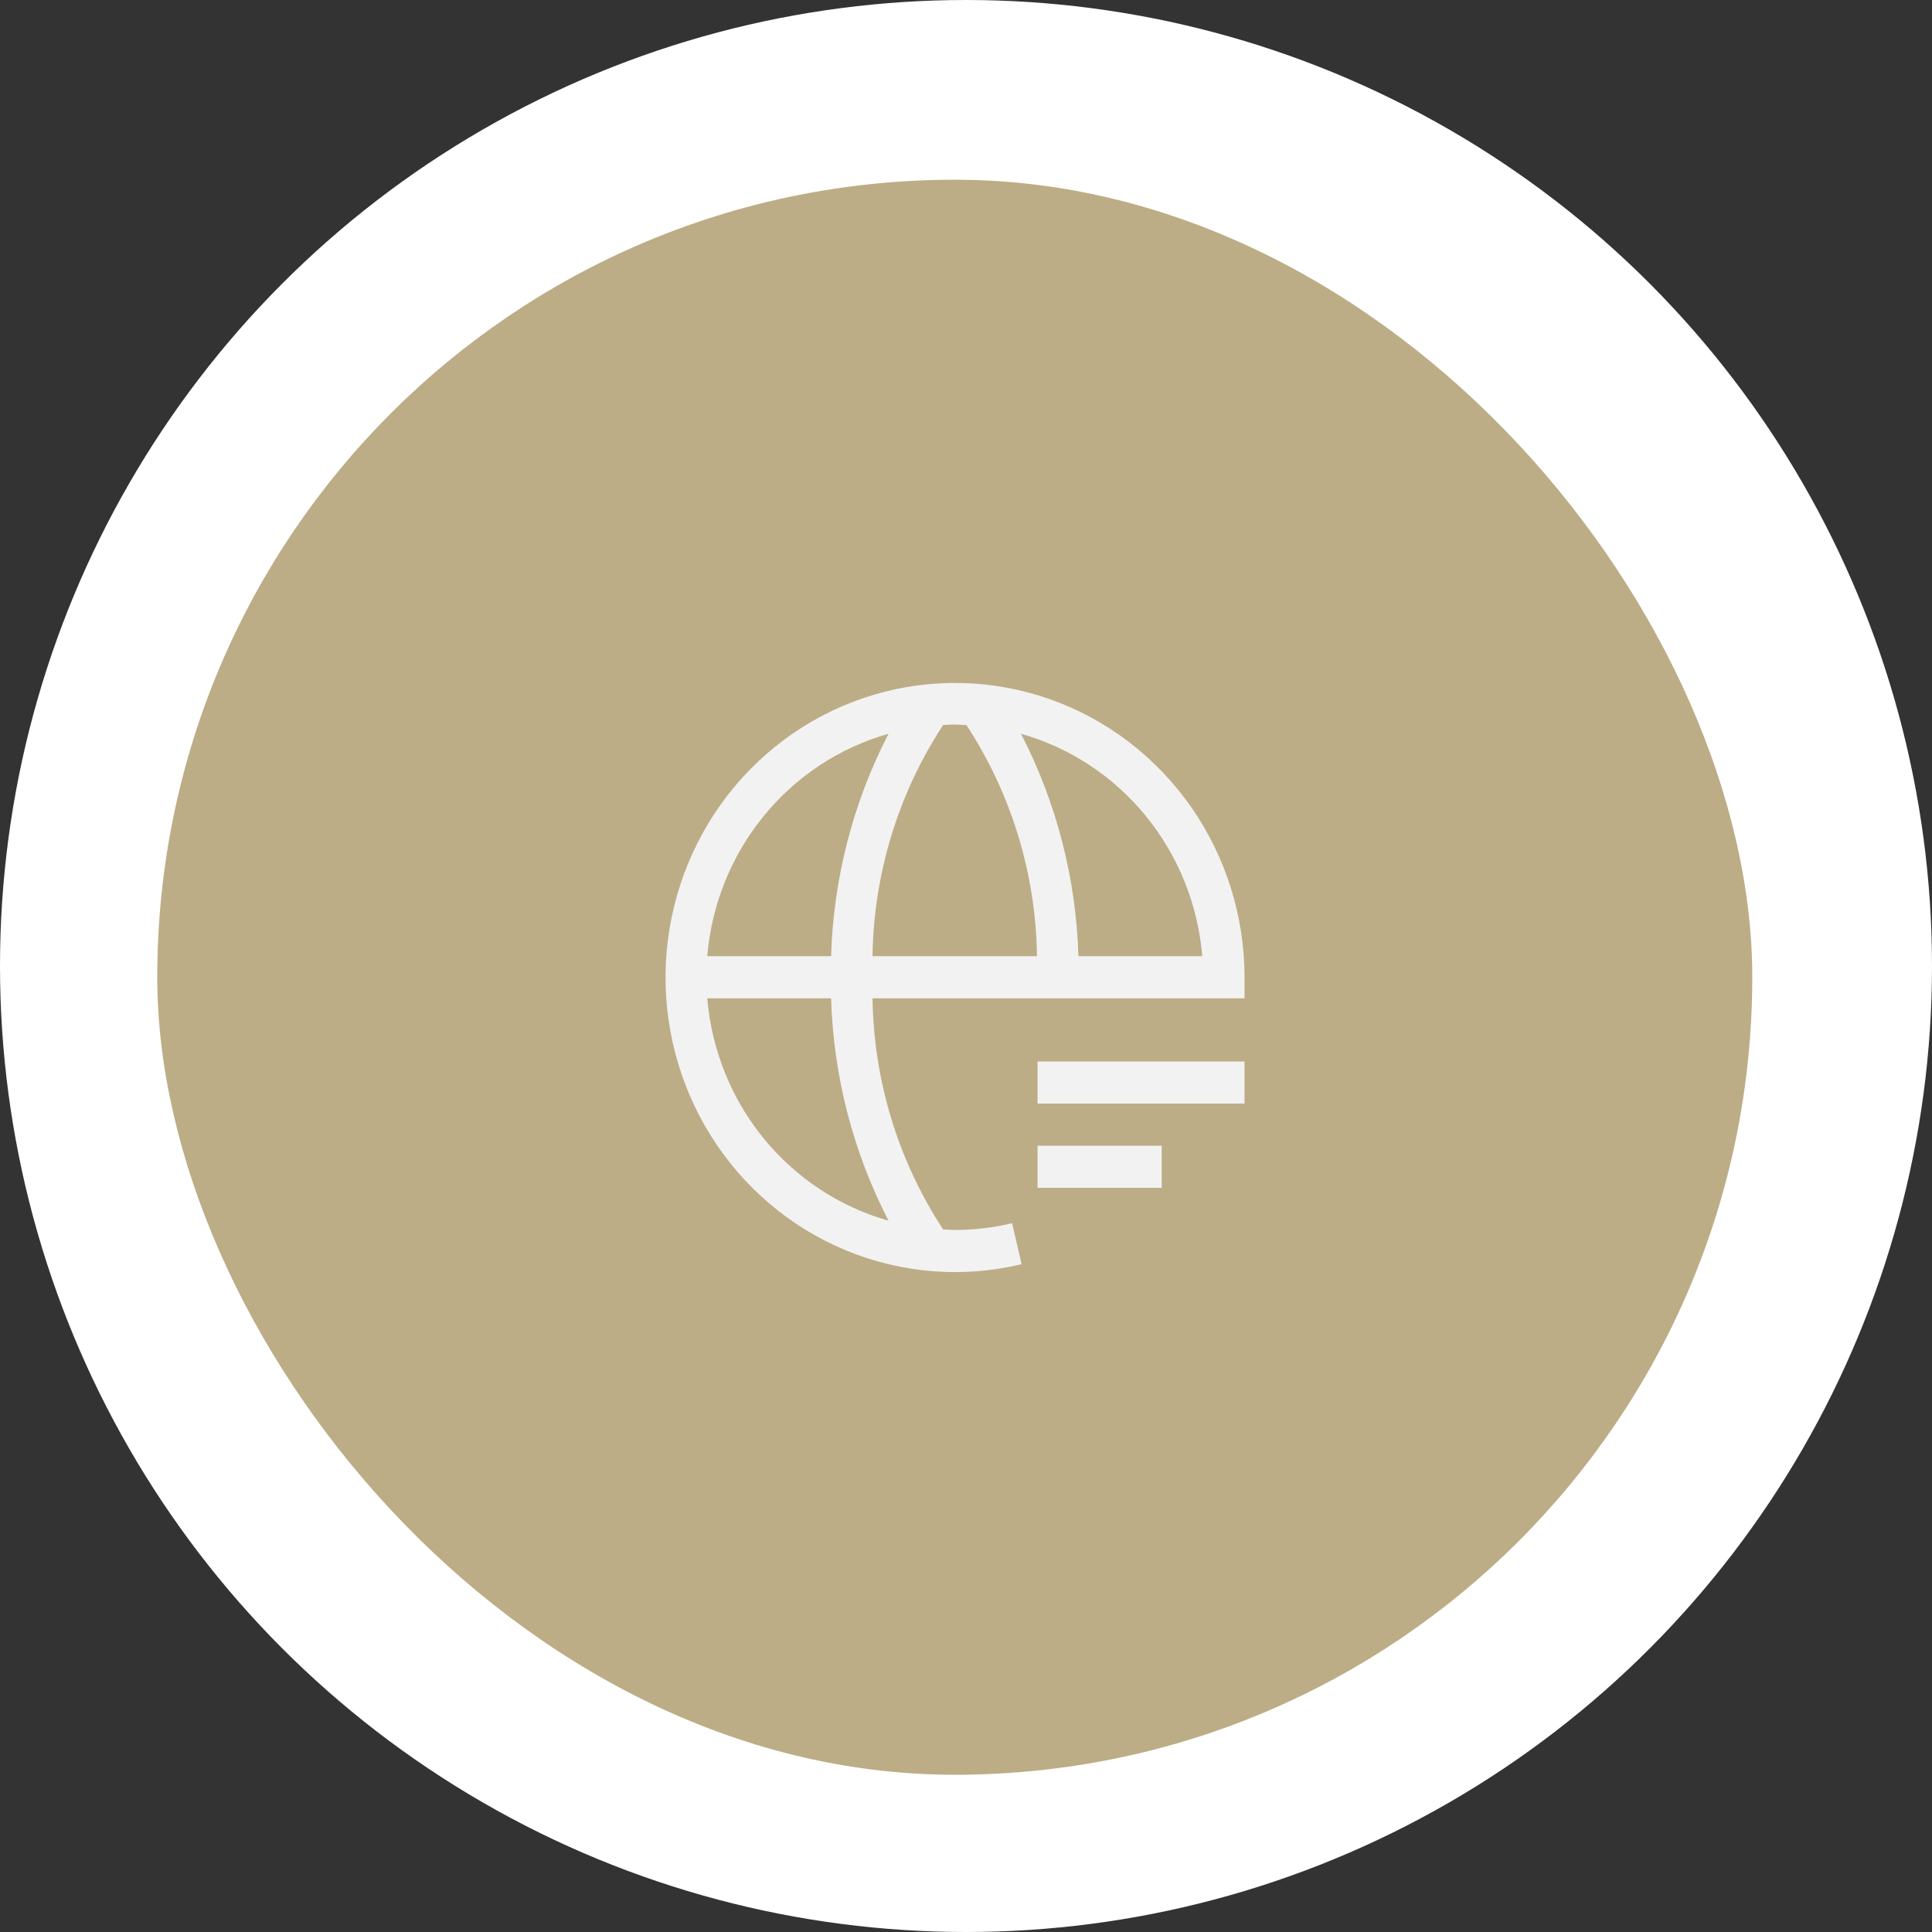
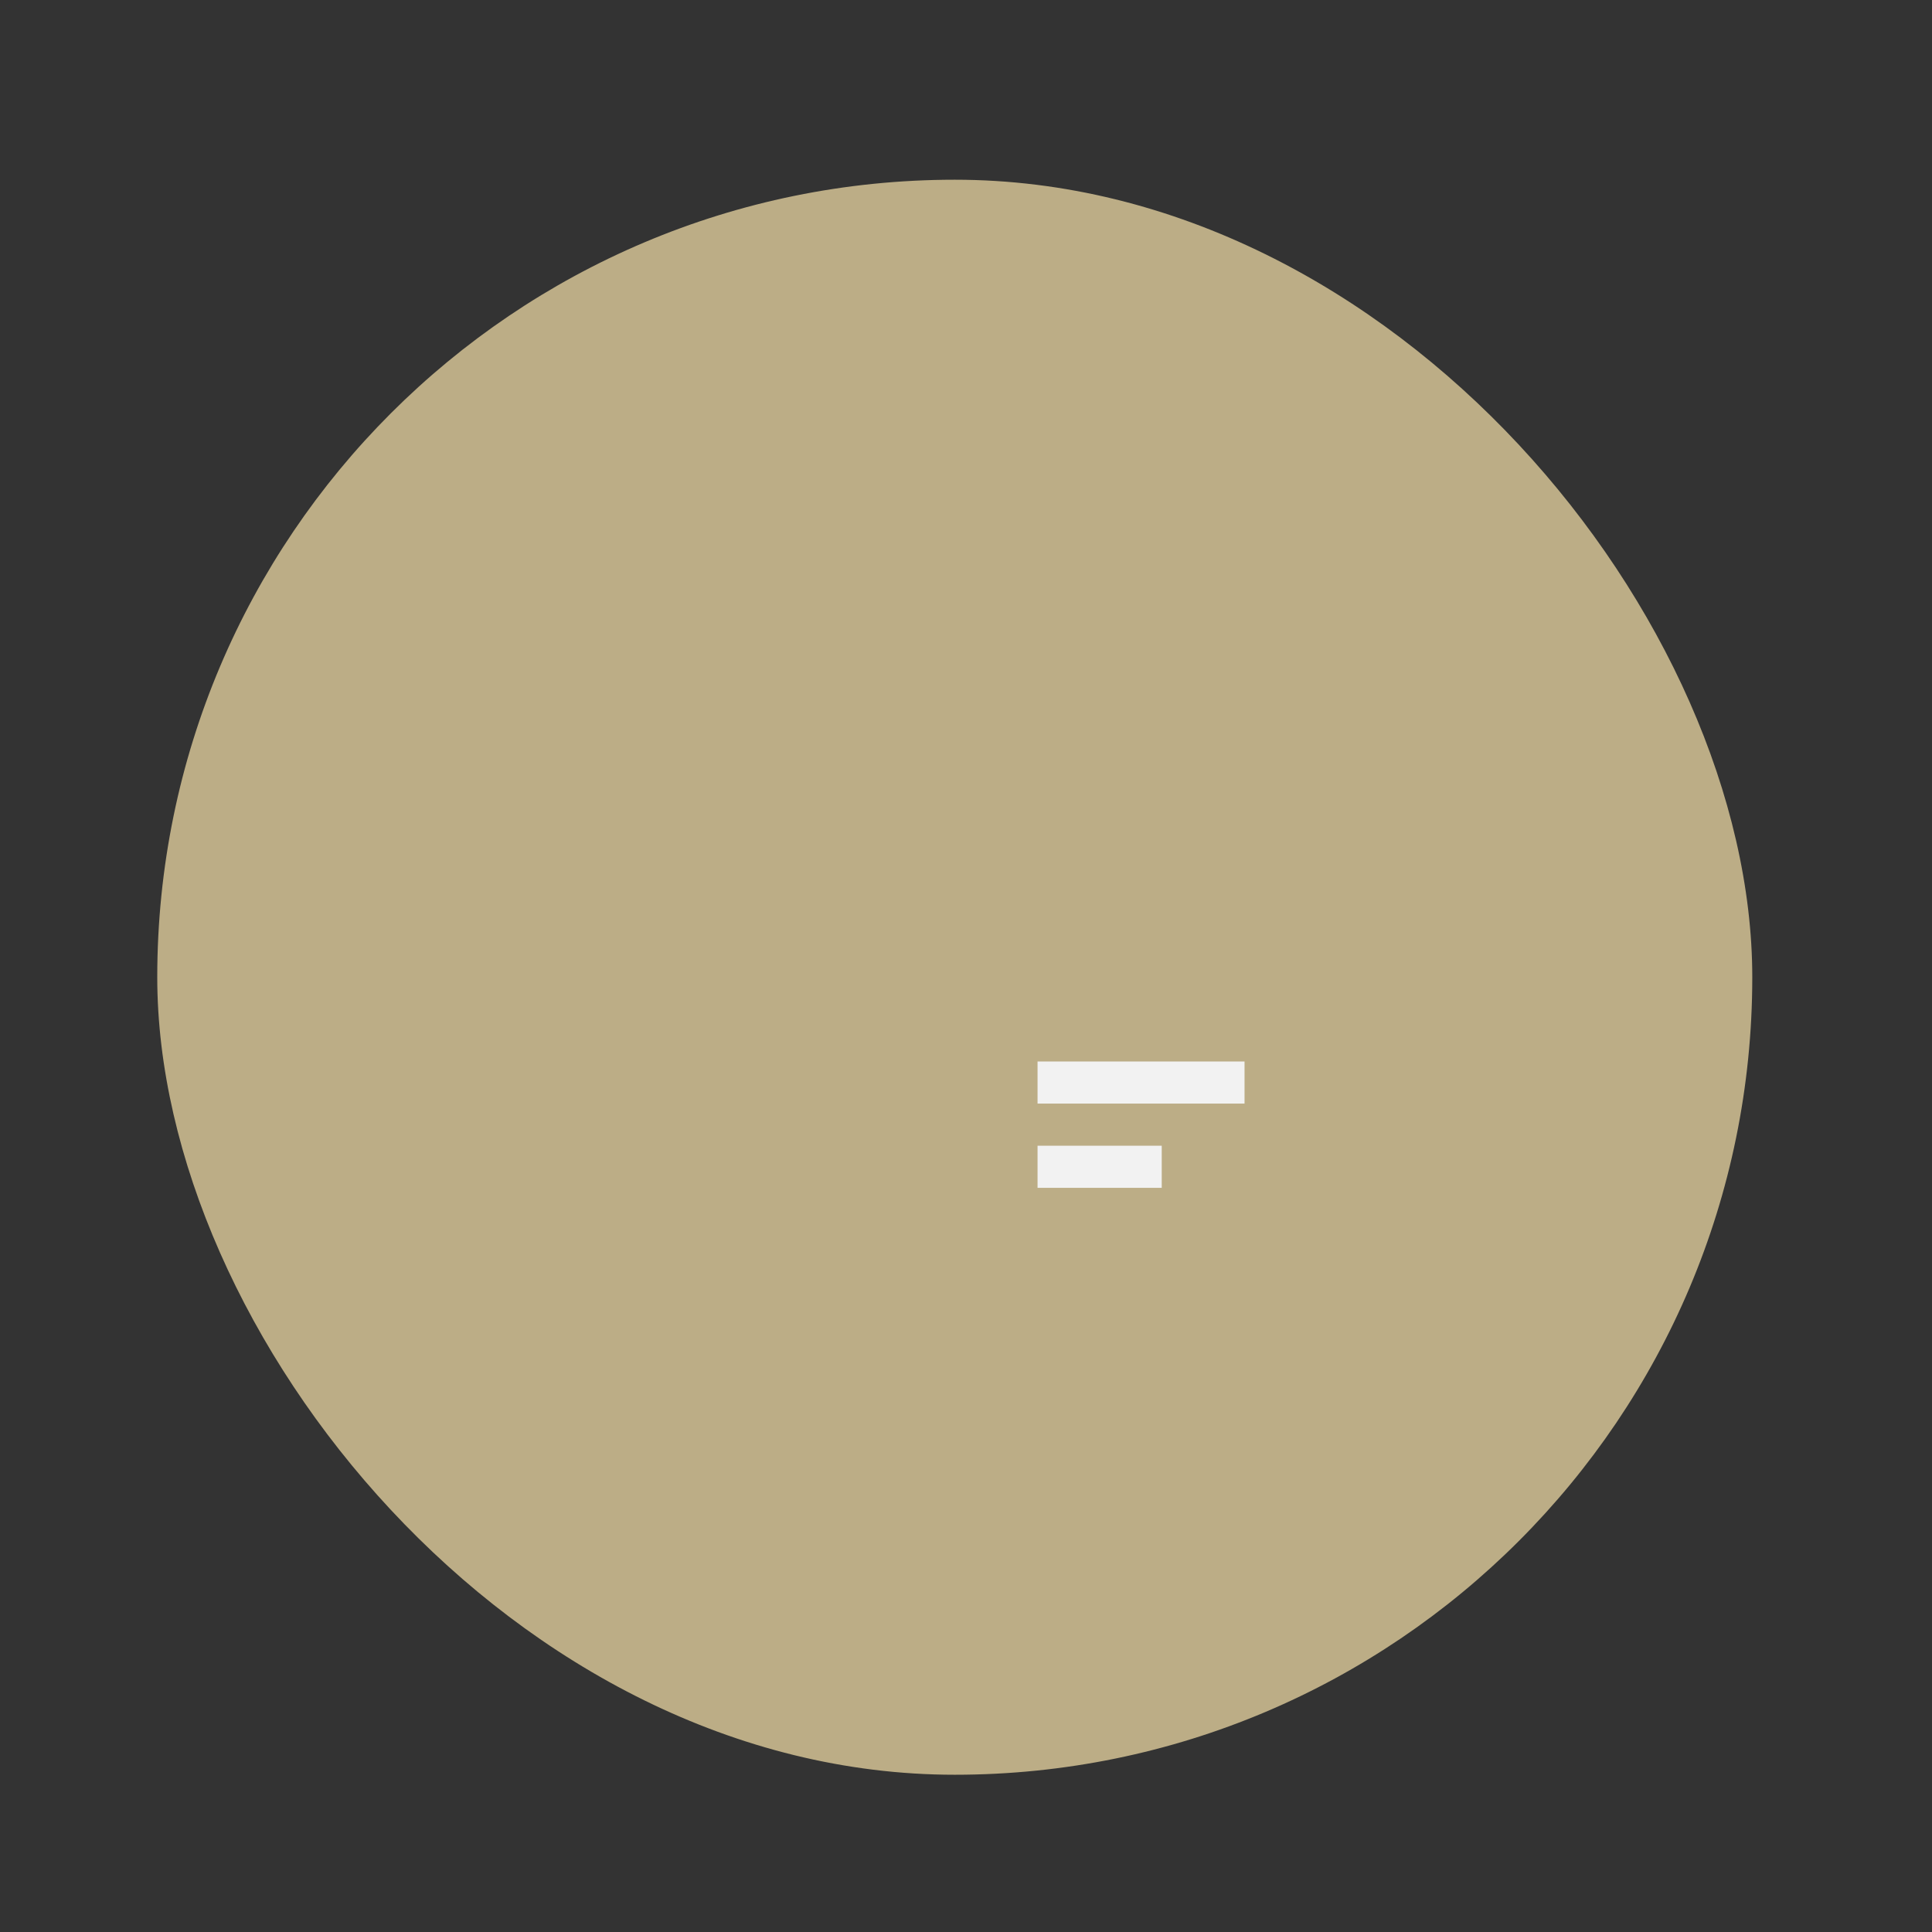
<svg xmlns="http://www.w3.org/2000/svg" width="86" height="86" viewBox="0 0 86 86" fill="none">
  <rect x="0" y="0" width="86" height="86" fill="#333333" stroke="none" />
-   <circle cx="43" cy="43" r="43" fill="white" />
  <rect x="7" y="8" width="71" height="71" rx="35.5" fill="#BCAD86" />
  <path d="M46.185 47.25H55.399V49.125H46.185V47.25ZM46.185 51H51.713V52.875H46.185V51Z" fill="#F2F2F2" />
-   <path d="M55.399 44.438V43.5C55.396 40.777 54.561 38.123 53.009 35.905C51.456 33.688 49.264 32.017 46.736 31.124C44.209 30.232 41.47 30.162 38.902 30.924C36.333 31.687 34.062 33.245 32.402 35.381C30.743 37.517 29.778 40.125 29.642 42.844C29.506 45.563 30.205 48.258 31.642 50.555C33.079 52.852 35.183 54.636 37.662 55.661C40.141 56.686 42.872 56.9 45.476 56.273L45.052 54.449C44.216 54.65 43.359 54.751 42.5 54.75C42.325 54.75 42.154 54.732 41.981 54.725C39.982 51.675 38.891 48.103 38.839 44.438H55.399ZM53.518 42.563H48.005C47.902 39.108 47.028 35.723 45.449 32.663C47.626 33.279 49.566 34.557 51.008 36.327C52.451 38.096 53.326 40.272 53.518 42.563ZM43.019 32.275C45.018 35.325 46.109 38.897 46.161 42.563H38.839C38.891 38.897 39.982 35.325 41.981 32.275C42.154 32.269 42.325 32.25 42.5 32.25C42.675 32.25 42.846 32.268 43.019 32.275ZM39.551 32.663C37.972 35.723 37.098 39.108 36.995 42.563H31.483C31.675 40.272 32.55 38.096 33.993 36.327C35.435 34.557 37.374 33.279 39.551 32.663ZM39.551 54.337C37.374 53.721 35.435 52.443 33.993 50.673C32.55 48.904 31.675 46.728 31.483 44.438H36.995C37.098 47.892 37.972 51.277 39.551 54.337Z" fill="#F2F2F2" />
</svg>